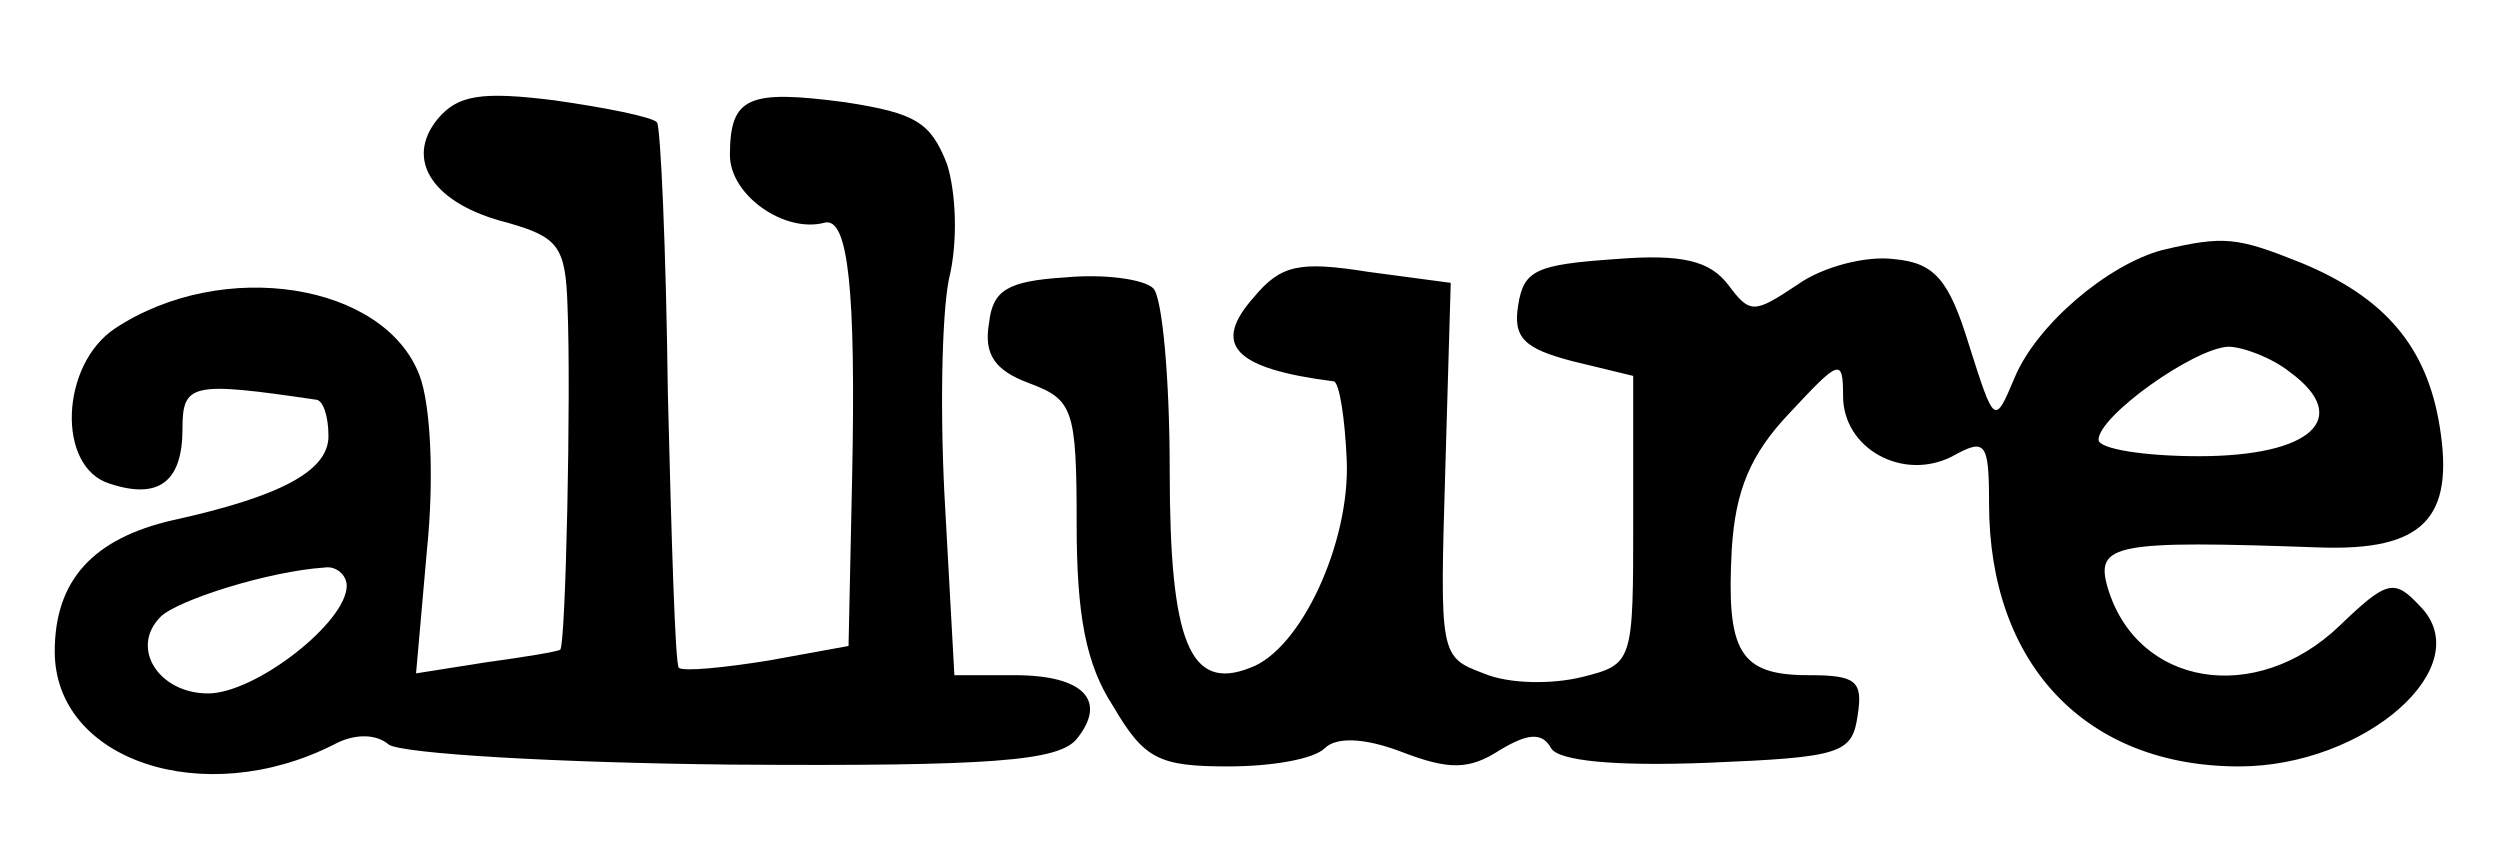
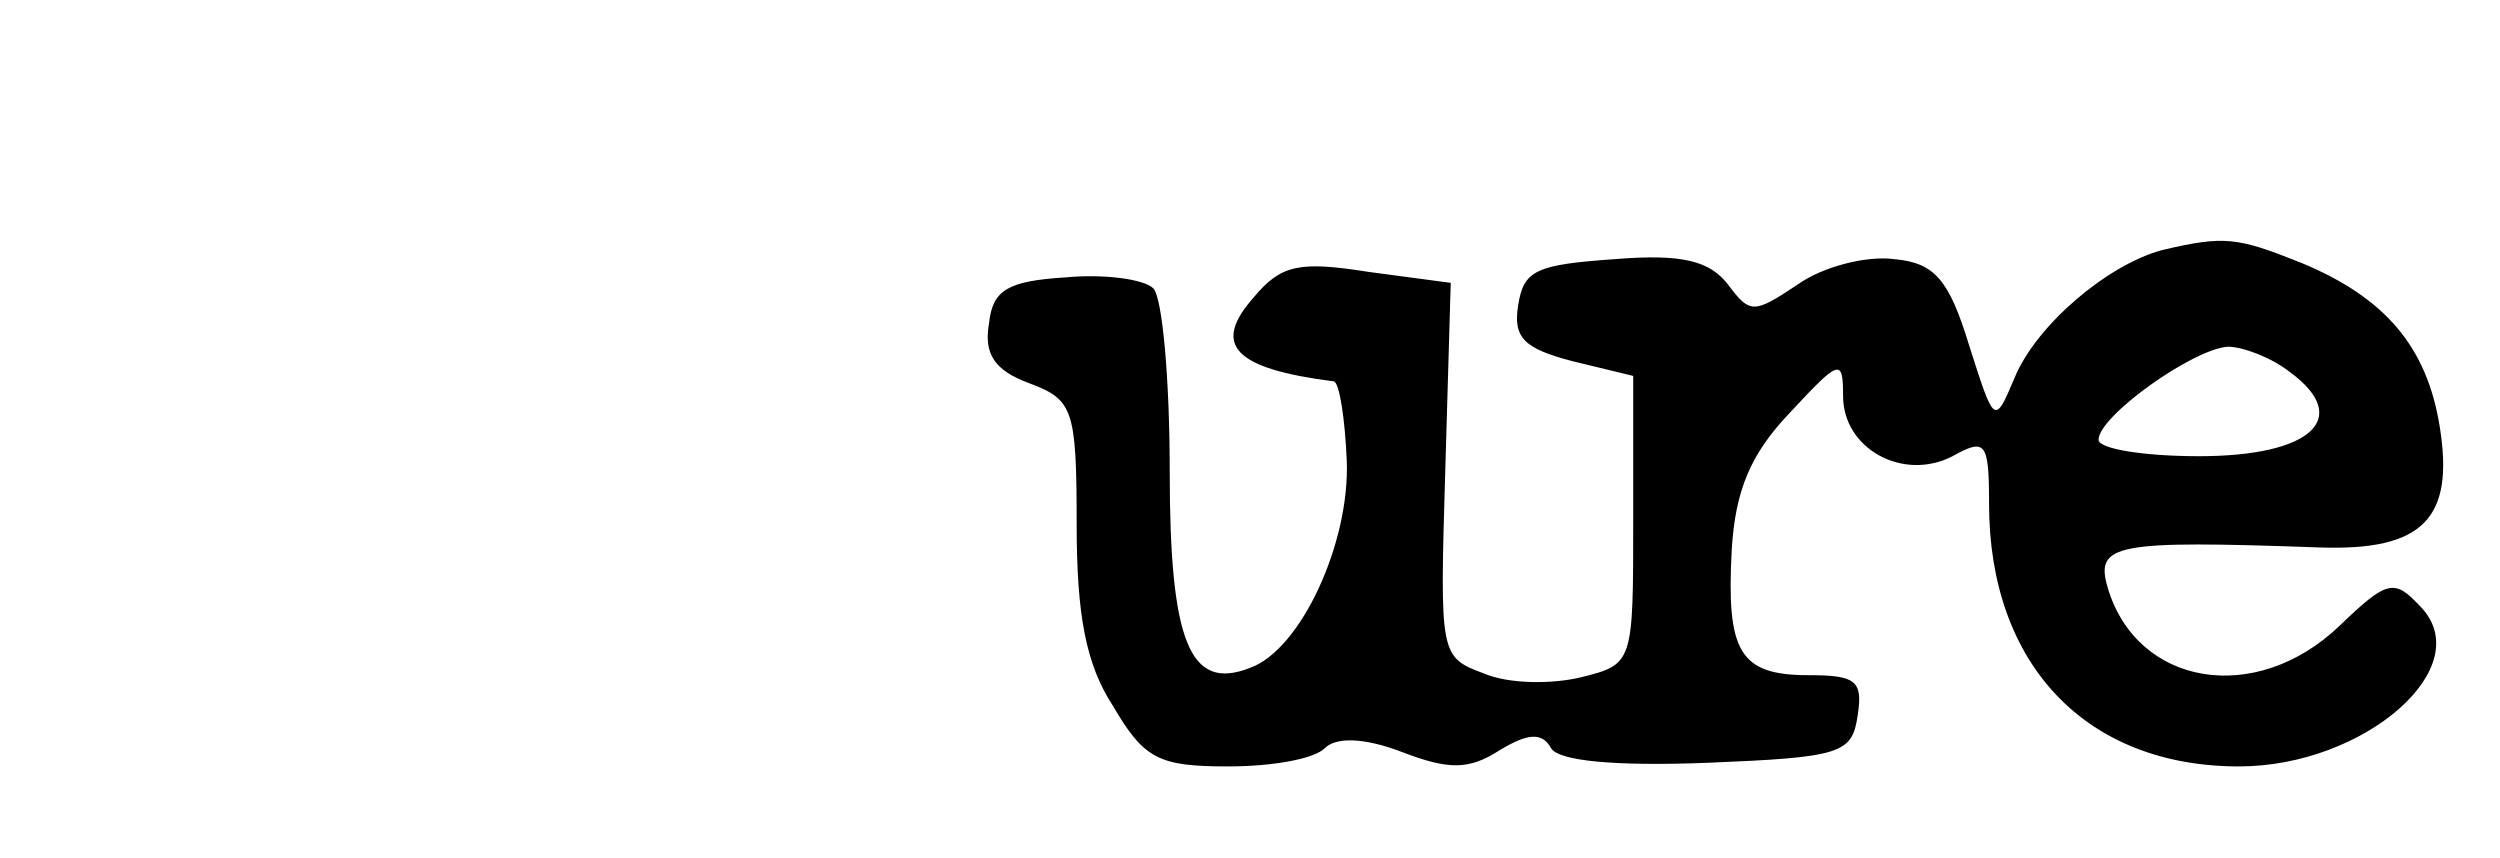
<svg xmlns="http://www.w3.org/2000/svg" version="1.0" width="137pt" height="47pt" viewBox="0 0 137 47" preserveAspectRatio="xMidYMid meet">
  <g transform="translate(0,47) scale(0.1,-0.1)" fill="#000000" stroke="none">
-     <path d="M240 405 c-19 -23 -2 -47 38 -57 28 -8 32 -13 33 -46 2 -48 -1 -186 -4 -188 -1 -1 -19 -4 -41 -7 l-38 -6 6 68 c4 39 2 79 -4 95 -19 51 -108 65 -167 26 -30 -20 -32 -76 -3 -85 27 -9 40 1 40 30 0 25 5 26 73 16 4 0 7 -9 7 -20 0 -19 -26 -33 -85 -46 -44 -10 -65 -33 -65 -72 0 -60 82 -87 153 -51 11 6 23 6 30 0 7 -5 91 -10 188 -11 143 -1 179 2 189 14 17 21 4 35 -34 35 l-33 0 -5 91 c-3 50 -2 106 2 126 5 20 4 47 -1 63 -9 23 -17 28 -56 34 -53 7 -63 3 -63 -29 0 -22 30 -43 52 -37 13 3 17 -38 15 -138 l-2 -94 -44 -8 c-25 -4 -46 -6 -49 -4 -2 2 -4 70 -6 150 -1 80 -4 147 -6 149 -3 3 -28 8 -56 12 -40 5 -53 3 -64 -10z m-50 -256 c0 -20 -50 -59 -76 -59 -27 0 -43 25 -26 42 9 9 59 25 90 27 6 1 12 -4 12 -10z" />
    <path d="M1185 333 c-30 -8 -69 -41 -81 -70 -11 -26 -11 -26 -25 18 -11 36 -19 45 -41 47 -15 2 -39 -4 -53 -14 -24 -16 -26 -16 -38 0 -10 13 -25 17 -62 14 -43 -3 -50 -6 -53 -25 -3 -18 3 -24 30 -31 l33 -8 0 -79 c0 -78 0 -79 -28 -86 -16 -4 -40 -4 -54 2 -24 9 -24 10 -21 111 l3 103 -45 6 c-38 6 -48 4 -63 -14 -23 -26 -11 -39 44 -46 3 -1 6 -20 7 -43 2 -45 -25 -104 -53 -114 -33 -13 -44 14 -44 108 0 50 -4 95 -9 100 -5 5 -27 8 -48 6 -32 -2 -40 -7 -42 -25 -3 -17 3 -26 22 -33 24 -9 26 -14 26 -77 0 -50 5 -77 20 -100 17 -29 25 -33 63 -33 24 0 47 4 53 10 6 6 21 6 42 -2 26 -10 37 -10 54 1 15 9 23 10 28 1 4 -7 35 -10 86 -8 73 3 79 5 82 26 3 19 -1 22 -27 22 -38 0 -45 13 -42 69 2 32 10 52 32 75 27 29 29 30 29 9 0 -29 33 -47 60 -33 18 10 20 8 20 -26 0 -88 53 -144 137 -144 69 0 132 55 99 88 -14 15 -18 14 -44 -11 -46 -44 -111 -33 -127 21 -7 24 4 26 116 22 57 -2 74 16 66 66 -7 44 -30 71 -76 90 -35 14 -42 15 -76 7z m70 -67 c34 -25 12 -46 -50 -46 -30 0 -55 4 -55 9 0 13 52 50 71 51 8 0 24 -6 34 -14z" />
  </g>
</svg>